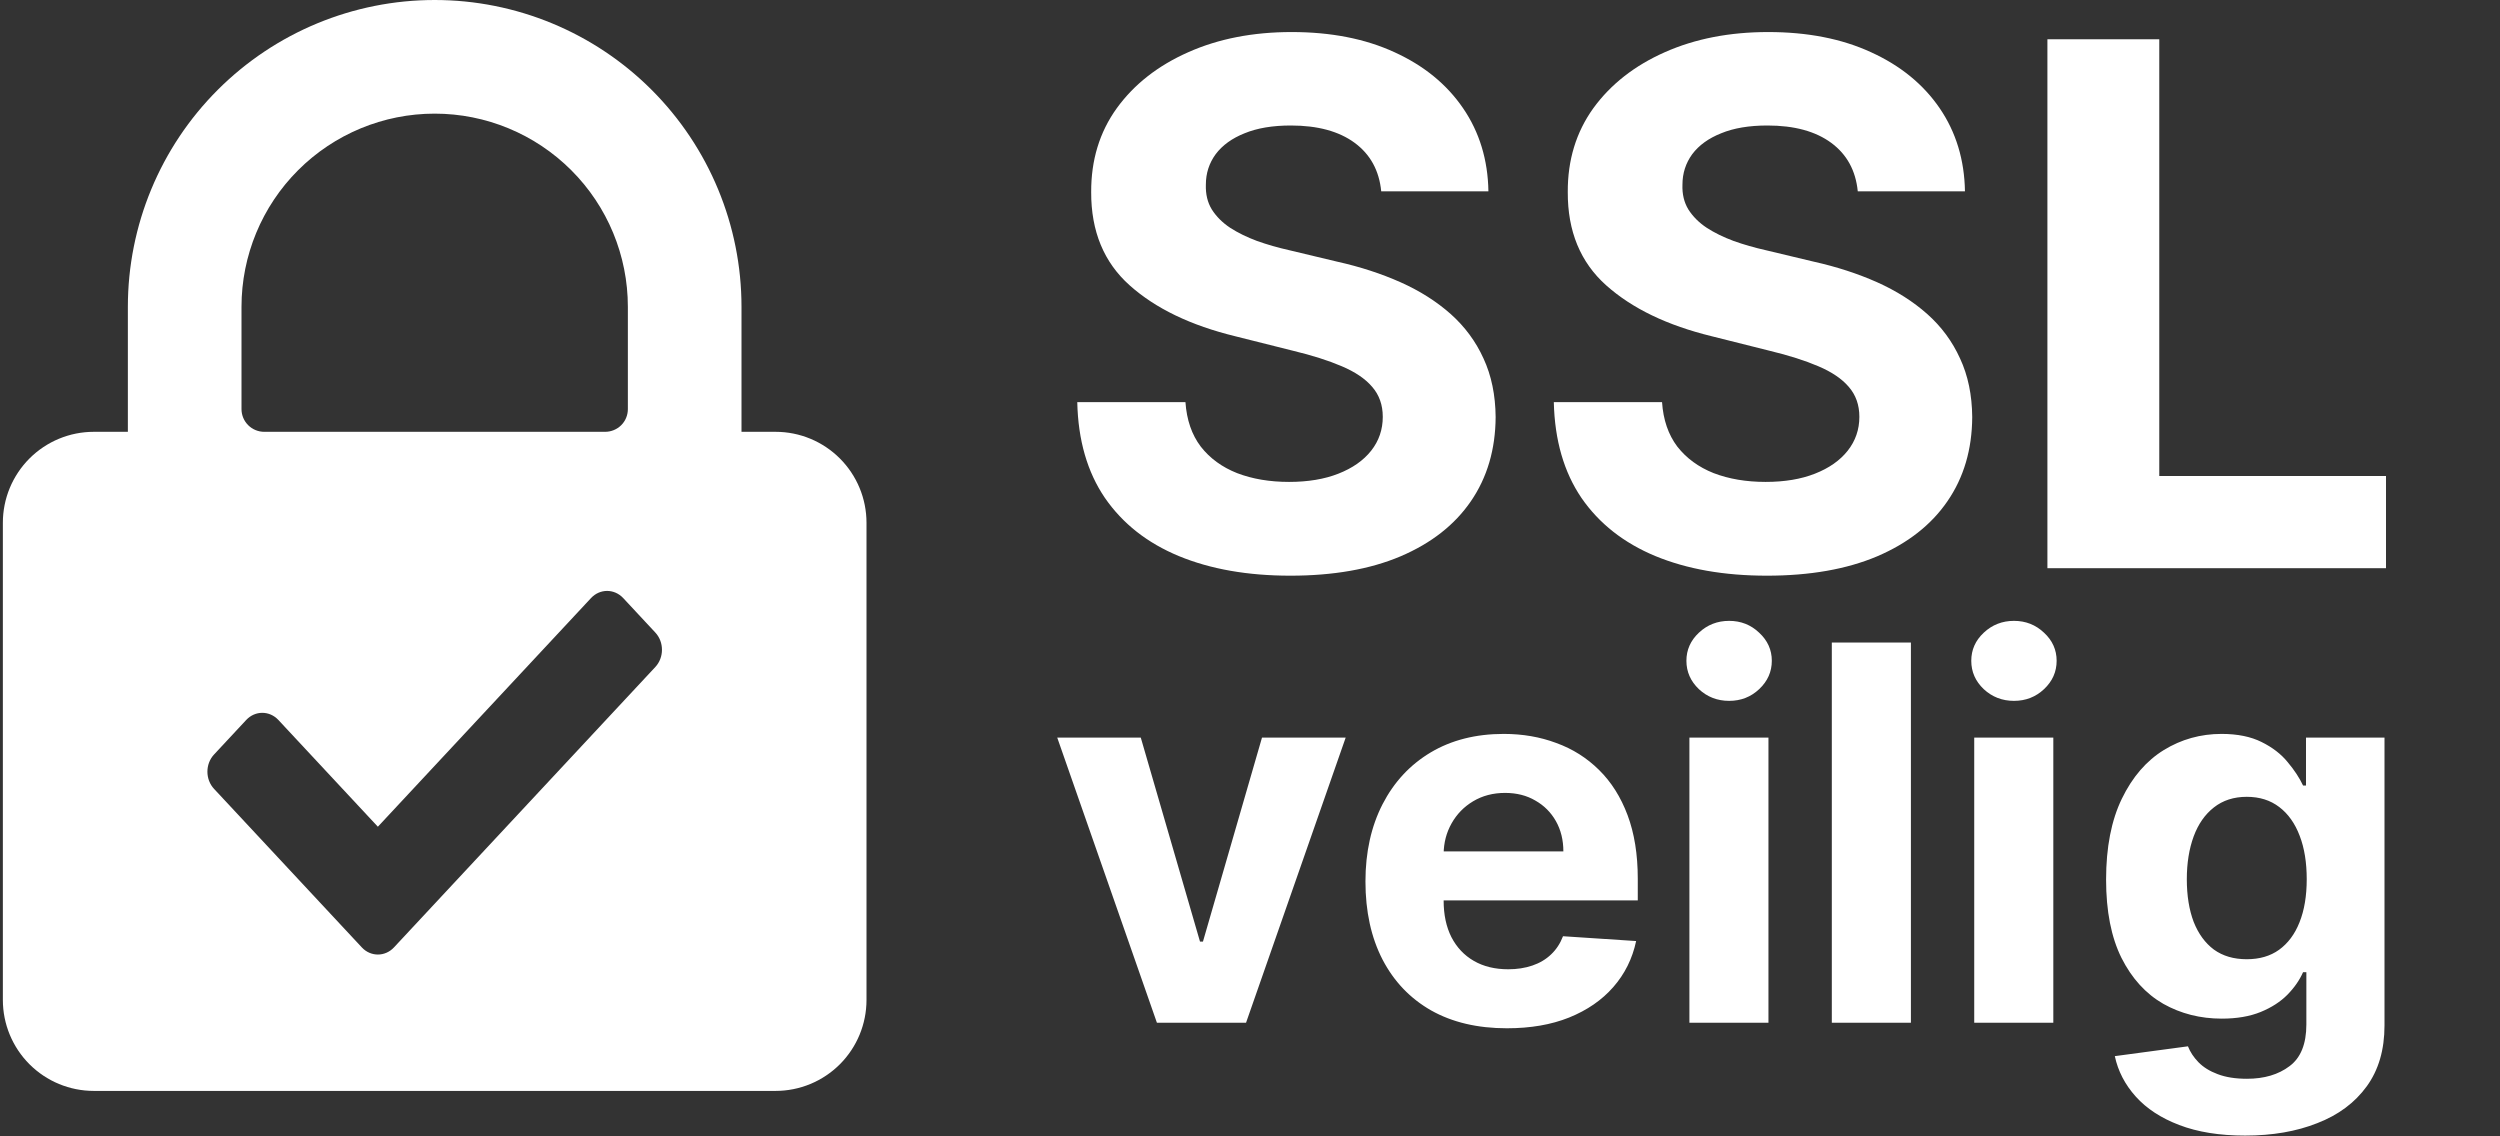
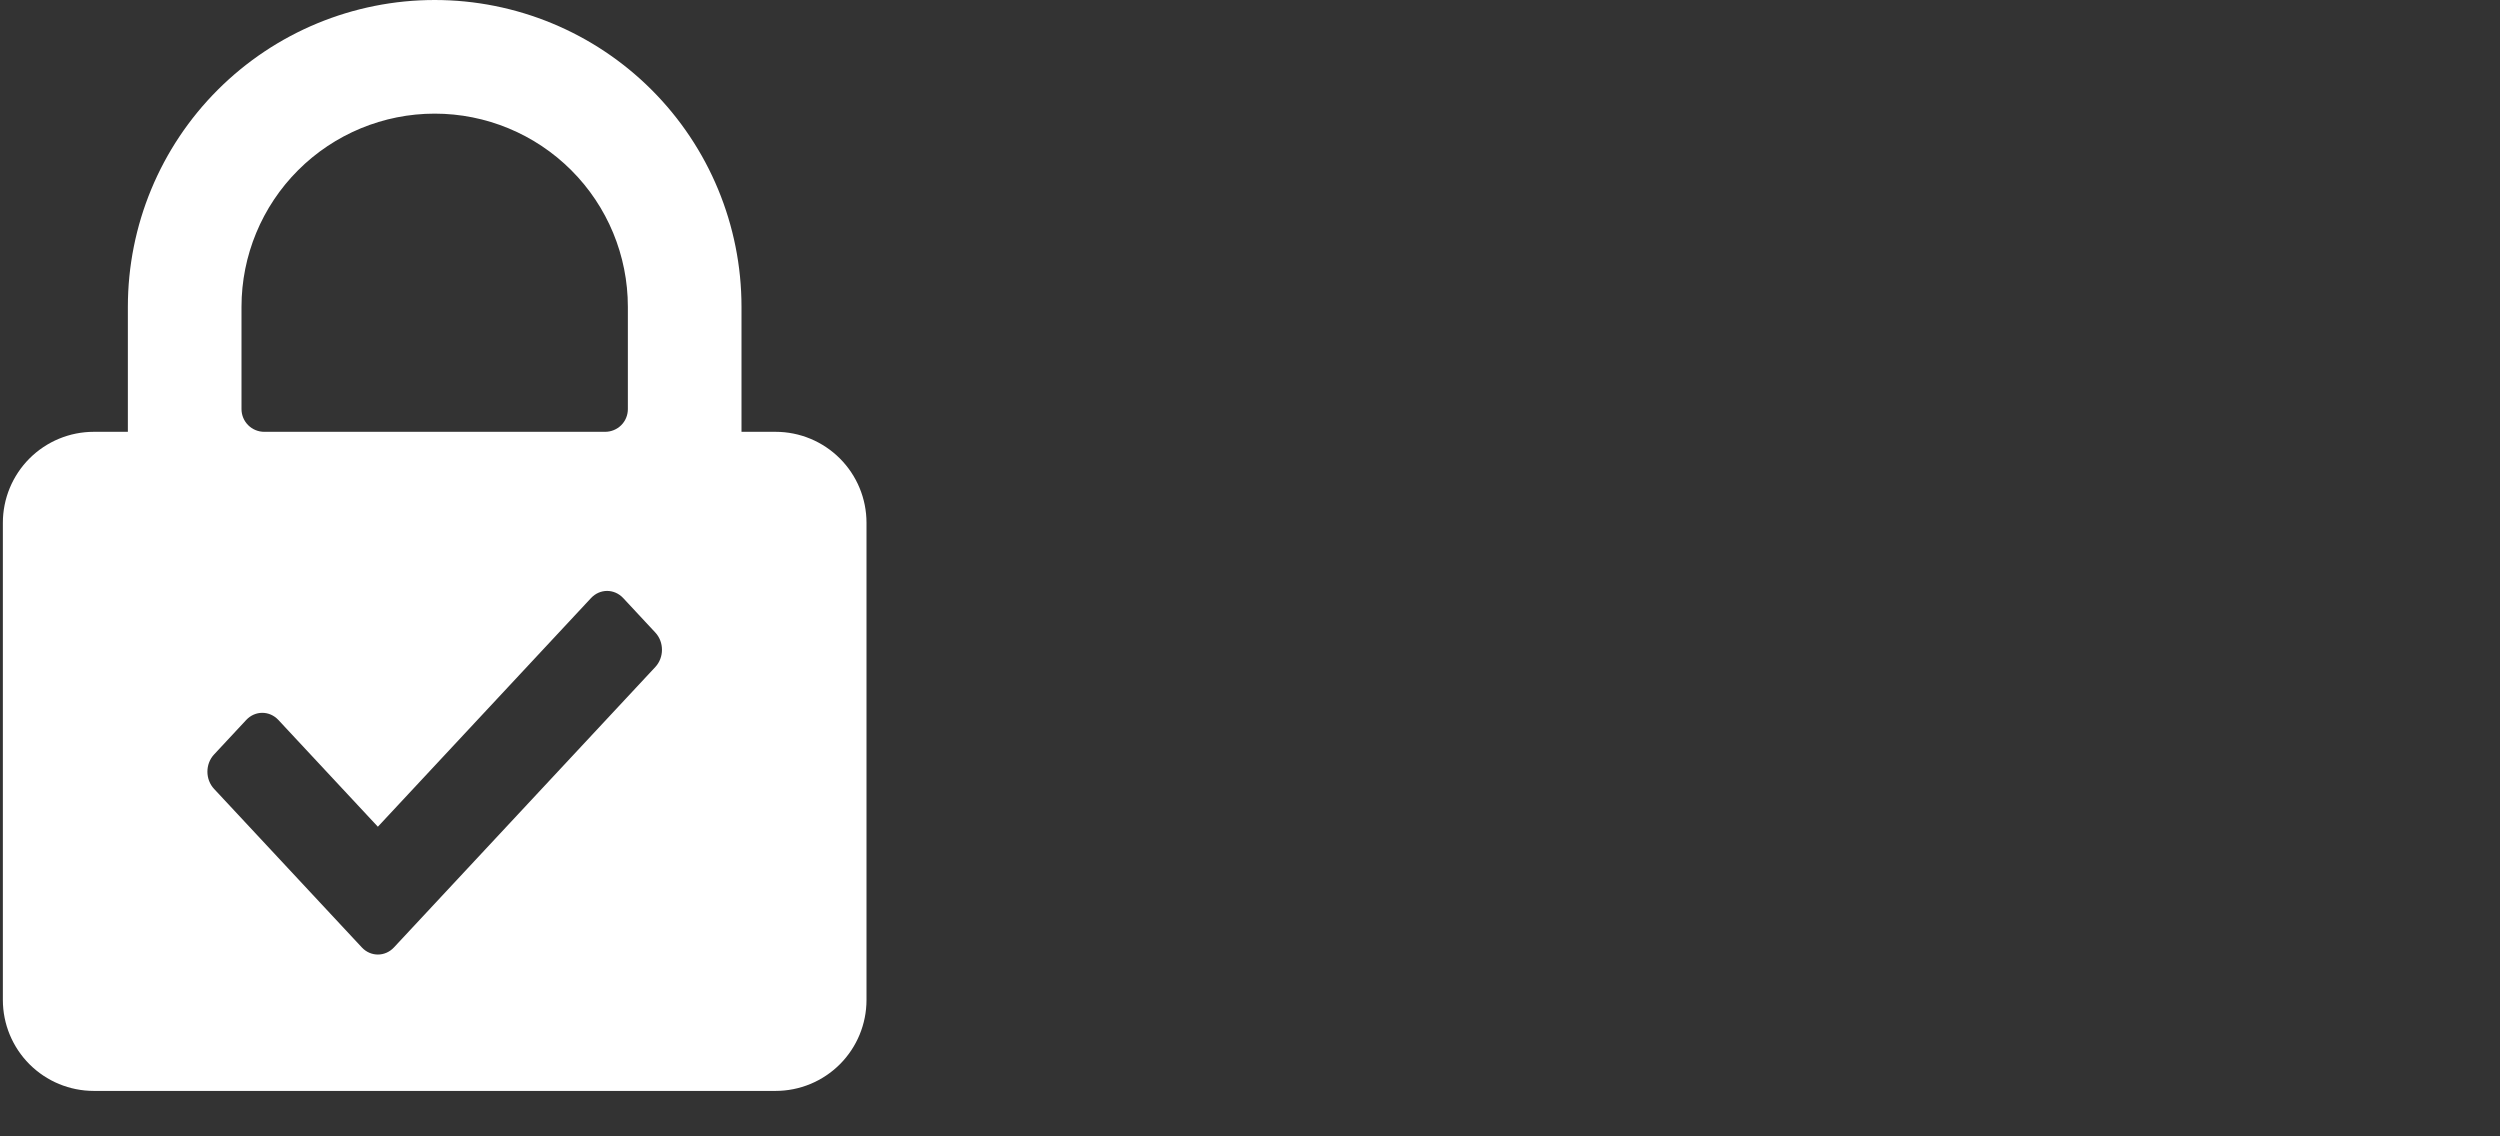
<svg xmlns="http://www.w3.org/2000/svg" width="55" height="25" viewBox="0 0 55 25" fill="none">
  <rect x="0" y="0" width="55" height="25" fill="#333333" stroke="none" />
  <path fill-rule="evenodd" clip-rule="evenodd" d="M16.313 9.5H17.063C17.594 9.5 18.102 9.711 18.477 10.086C18.852 10.461 19.063 10.97 19.063 11.5V22C19.063 22.53 18.852 23.039 18.477 23.414C18.102 23.789 17.594 24 17.063 24H2.063C1.533 24 1.024 23.789 0.649 23.414C0.274 23.039 0.063 22.53 0.063 22V11.5C0.063 10.97 0.274 10.461 0.649 10.086C1.024 9.711 1.533 9.5 2.063 9.5H2.813V6.75C2.813 4.96 3.524 3.243 4.79 1.977C6.056 0.711 7.773 0 9.563 0C11.353 0 13.07 0.711 14.336 1.977C15.602 3.243 16.313 4.96 16.313 6.75V9.5ZM6.558 3.745C5.761 4.542 5.313 5.623 5.313 6.75V9C5.313 9.133 5.366 9.26 5.46 9.354C5.553 9.447 5.681 9.5 5.813 9.5H13.313C13.446 9.5 13.573 9.447 13.667 9.354C13.761 9.26 13.813 9.133 13.813 9V6.75C13.813 5.623 13.366 4.542 12.568 3.745C11.771 2.948 10.69 2.5 9.563 2.5C8.436 2.5 7.355 2.948 6.558 3.745ZM4.71 17.356L7.96 20.843C8.155 21.052 8.472 21.052 8.667 20.843L14.417 14.674C14.612 14.465 14.612 14.125 14.417 13.916L13.71 13.157C13.514 12.948 13.198 12.948 13.003 13.157L8.313 18.188L6.124 15.839C5.929 15.63 5.612 15.63 5.417 15.839L4.71 16.598C4.514 16.807 4.514 17.147 4.71 17.356Z" fill="white" />
-   <path d="M30.387 4.21C30.342 3.752 30.147 3.396 29.802 3.142C29.457 2.888 28.989 2.761 28.398 2.761C27.997 2.761 27.658 2.818 27.381 2.932C27.105 3.042 26.893 3.195 26.745 3.392C26.601 3.589 26.529 3.812 26.529 4.062C26.522 4.271 26.565 4.453 26.66 4.608C26.758 4.763 26.893 4.898 27.063 5.011C27.234 5.121 27.431 5.218 27.654 5.301C27.878 5.381 28.116 5.449 28.37 5.506L29.416 5.756C29.923 5.869 30.389 6.021 30.813 6.21C31.238 6.4 31.605 6.633 31.916 6.909C32.226 7.186 32.467 7.511 32.637 7.886C32.811 8.261 32.9 8.691 32.904 9.176C32.9 9.888 32.718 10.506 32.359 11.028C32.003 11.547 31.488 11.951 30.813 12.239C30.143 12.523 29.334 12.665 28.387 12.665C27.448 12.665 26.63 12.521 25.933 12.233C25.239 11.945 24.698 11.519 24.308 10.954C23.921 10.386 23.718 9.684 23.7 8.847H26.08C26.107 9.237 26.218 9.562 26.416 9.824C26.616 10.081 26.883 10.277 27.217 10.409C27.554 10.538 27.934 10.602 28.359 10.602C28.775 10.602 29.137 10.542 29.444 10.421C29.755 10.299 29.995 10.131 30.166 9.915C30.336 9.699 30.421 9.451 30.421 9.17C30.421 8.909 30.343 8.689 30.188 8.511C30.037 8.333 29.813 8.182 29.518 8.057C29.226 7.932 28.868 7.818 28.444 7.716L27.177 7.398C26.196 7.159 25.421 6.786 24.853 6.278C24.285 5.771 24.003 5.087 24.006 4.227C24.003 3.523 24.19 2.907 24.569 2.381C24.951 1.854 25.476 1.443 26.143 1.148C26.809 0.852 27.567 0.705 28.416 0.705C29.279 0.705 30.033 0.852 30.677 1.148C31.325 1.443 31.828 1.854 32.188 2.381C32.548 2.907 32.734 3.517 32.745 4.21H30.387ZM40.871 4.21C40.826 3.752 40.631 3.396 40.286 3.142C39.941 2.888 39.474 2.761 38.883 2.761C38.481 2.761 38.142 2.818 37.866 2.932C37.589 3.042 37.377 3.195 37.229 3.392C37.086 3.589 37.014 3.812 37.014 4.062C37.006 4.271 37.05 4.453 37.144 4.608C37.243 4.763 37.377 4.898 37.548 5.011C37.718 5.121 37.915 5.218 38.139 5.301C38.362 5.381 38.601 5.449 38.854 5.506L39.9 5.756C40.407 5.869 40.873 6.021 41.298 6.21C41.722 6.4 42.089 6.633 42.4 6.909C42.711 7.186 42.951 7.511 43.121 7.886C43.296 8.261 43.385 8.691 43.389 9.176C43.385 9.888 43.203 10.506 42.843 11.028C42.487 11.547 41.972 11.951 41.298 12.239C40.627 12.523 39.818 12.665 38.871 12.665C37.932 12.665 37.114 12.521 36.417 12.233C35.724 11.945 35.182 11.519 34.792 10.954C34.406 10.386 34.203 9.684 34.184 8.847H36.565C36.591 9.237 36.703 9.562 36.9 9.824C37.101 10.081 37.368 10.277 37.701 10.409C38.038 10.538 38.419 10.602 38.843 10.602C39.26 10.602 39.621 10.542 39.928 10.421C40.239 10.299 40.479 10.131 40.65 9.915C40.82 9.699 40.906 9.451 40.906 9.17C40.906 8.909 40.828 8.689 40.673 8.511C40.521 8.333 40.298 8.182 40.002 8.057C39.711 7.932 39.352 7.818 38.928 7.716L37.661 7.398C36.68 7.159 35.906 6.786 35.337 6.278C34.769 5.771 34.487 5.087 34.491 4.227C34.487 3.523 34.675 2.907 35.053 2.381C35.436 1.854 35.961 1.443 36.627 1.148C37.294 0.852 38.051 0.705 38.9 0.705C39.764 0.705 40.517 0.852 41.161 1.148C41.809 1.443 42.313 1.854 42.673 2.381C43.032 2.907 43.218 3.517 43.229 4.21H40.871ZM45.043 12.5V0.864H47.504V10.472H52.492V12.5H45.043ZM29.605 16.227L27.413 22.5H25.452L23.259 16.227H25.097L26.4 20.715H26.465L27.764 16.227H29.605ZM33.152 22.622C32.507 22.622 31.952 22.492 31.486 22.23C31.023 21.966 30.667 21.593 30.416 21.111C30.166 20.627 30.04 20.054 30.04 19.392C30.04 18.747 30.166 18.181 30.416 17.693C30.667 17.206 31.019 16.826 31.474 16.554C31.931 16.282 32.468 16.146 33.083 16.146C33.497 16.146 33.882 16.212 34.239 16.346C34.598 16.476 34.911 16.674 35.178 16.938C35.447 17.202 35.657 17.534 35.807 17.934C35.956 18.332 36.031 18.797 36.031 19.331V19.809H30.735V18.731H34.394C34.394 18.48 34.339 18.258 34.23 18.065C34.121 17.872 33.97 17.721 33.777 17.612C33.587 17.5 33.365 17.444 33.111 17.444C32.847 17.444 32.613 17.506 32.409 17.628C32.208 17.748 32.05 17.91 31.935 18.114C31.821 18.316 31.762 18.54 31.76 18.788V19.813C31.76 20.123 31.817 20.391 31.931 20.617C32.048 20.843 32.213 21.018 32.425 21.14C32.638 21.263 32.89 21.324 33.181 21.324C33.374 21.324 33.551 21.297 33.712 21.242C33.872 21.188 34.01 21.106 34.124 20.997C34.239 20.888 34.326 20.755 34.386 20.597L35.995 20.703C35.913 21.09 35.745 21.427 35.492 21.716C35.242 22.002 34.918 22.225 34.52 22.386C34.126 22.544 33.67 22.622 33.152 22.622ZM37.167 22.5V16.227H38.906V22.5H37.167ZM38.041 15.419C37.782 15.419 37.56 15.333 37.375 15.161C37.193 14.987 37.101 14.779 37.101 14.537C37.101 14.297 37.193 14.091 37.375 13.92C37.56 13.746 37.782 13.659 38.041 13.659C38.299 13.659 38.52 13.746 38.702 13.92C38.887 14.091 38.98 14.297 38.98 14.537C38.98 14.779 38.887 14.987 38.702 15.161C38.52 15.333 38.299 15.419 38.041 15.419ZM42.04 14.136V22.5H40.3V14.136H42.04ZM43.433 22.5V16.227H45.173V22.5H43.433ZM44.307 15.419C44.049 15.419 43.827 15.333 43.642 15.161C43.459 14.987 43.368 14.779 43.368 14.537C43.368 14.297 43.459 14.091 43.642 13.92C43.827 13.746 44.049 13.659 44.307 13.659C44.566 13.659 44.786 13.746 44.969 13.92C45.154 14.091 45.246 14.297 45.246 14.537C45.246 14.779 45.154 14.987 44.969 15.161C44.786 15.333 44.566 15.419 44.307 15.419ZM49.393 24.983C48.829 24.983 48.346 24.905 47.943 24.75C47.543 24.598 47.224 24.389 46.987 24.125C46.75 23.861 46.596 23.564 46.526 23.235L48.135 23.019C48.184 23.144 48.261 23.261 48.367 23.37C48.474 23.479 48.614 23.566 48.788 23.631C48.965 23.699 49.18 23.733 49.433 23.733C49.812 23.733 50.124 23.641 50.369 23.456C50.616 23.273 50.74 22.967 50.74 22.537V21.389H50.667C50.59 21.563 50.476 21.728 50.324 21.883C50.171 22.038 49.975 22.165 49.736 22.263C49.496 22.361 49.21 22.41 48.878 22.41C48.407 22.41 47.978 22.301 47.592 22.084C47.208 21.863 46.901 21.527 46.673 21.075C46.447 20.62 46.334 20.046 46.334 19.351C46.334 18.641 46.45 18.047 46.681 17.571C46.912 17.094 47.22 16.738 47.604 16.501C47.99 16.264 48.414 16.146 48.874 16.146C49.225 16.146 49.519 16.206 49.756 16.325C49.993 16.442 50.184 16.589 50.328 16.766C50.475 16.941 50.588 17.112 50.667 17.281H50.732V16.227H52.459V22.561C52.459 23.095 52.329 23.541 52.067 23.901C51.806 24.26 51.444 24.53 50.981 24.709C50.521 24.892 49.992 24.983 49.393 24.983ZM49.429 21.103C49.71 21.103 49.947 21.034 50.14 20.895C50.336 20.753 50.486 20.552 50.589 20.291C50.695 20.027 50.748 19.711 50.748 19.343C50.748 18.976 50.697 18.657 50.593 18.388C50.49 18.115 50.34 17.904 50.144 17.755C49.948 17.605 49.71 17.53 49.429 17.53C49.143 17.53 48.903 17.608 48.706 17.763C48.511 17.915 48.362 18.128 48.261 18.4C48.161 18.672 48.11 18.987 48.11 19.343C48.11 19.705 48.161 20.018 48.261 20.282C48.365 20.544 48.513 20.747 48.706 20.891C48.903 21.033 49.143 21.103 49.429 21.103Z" fill="white" />
</svg>